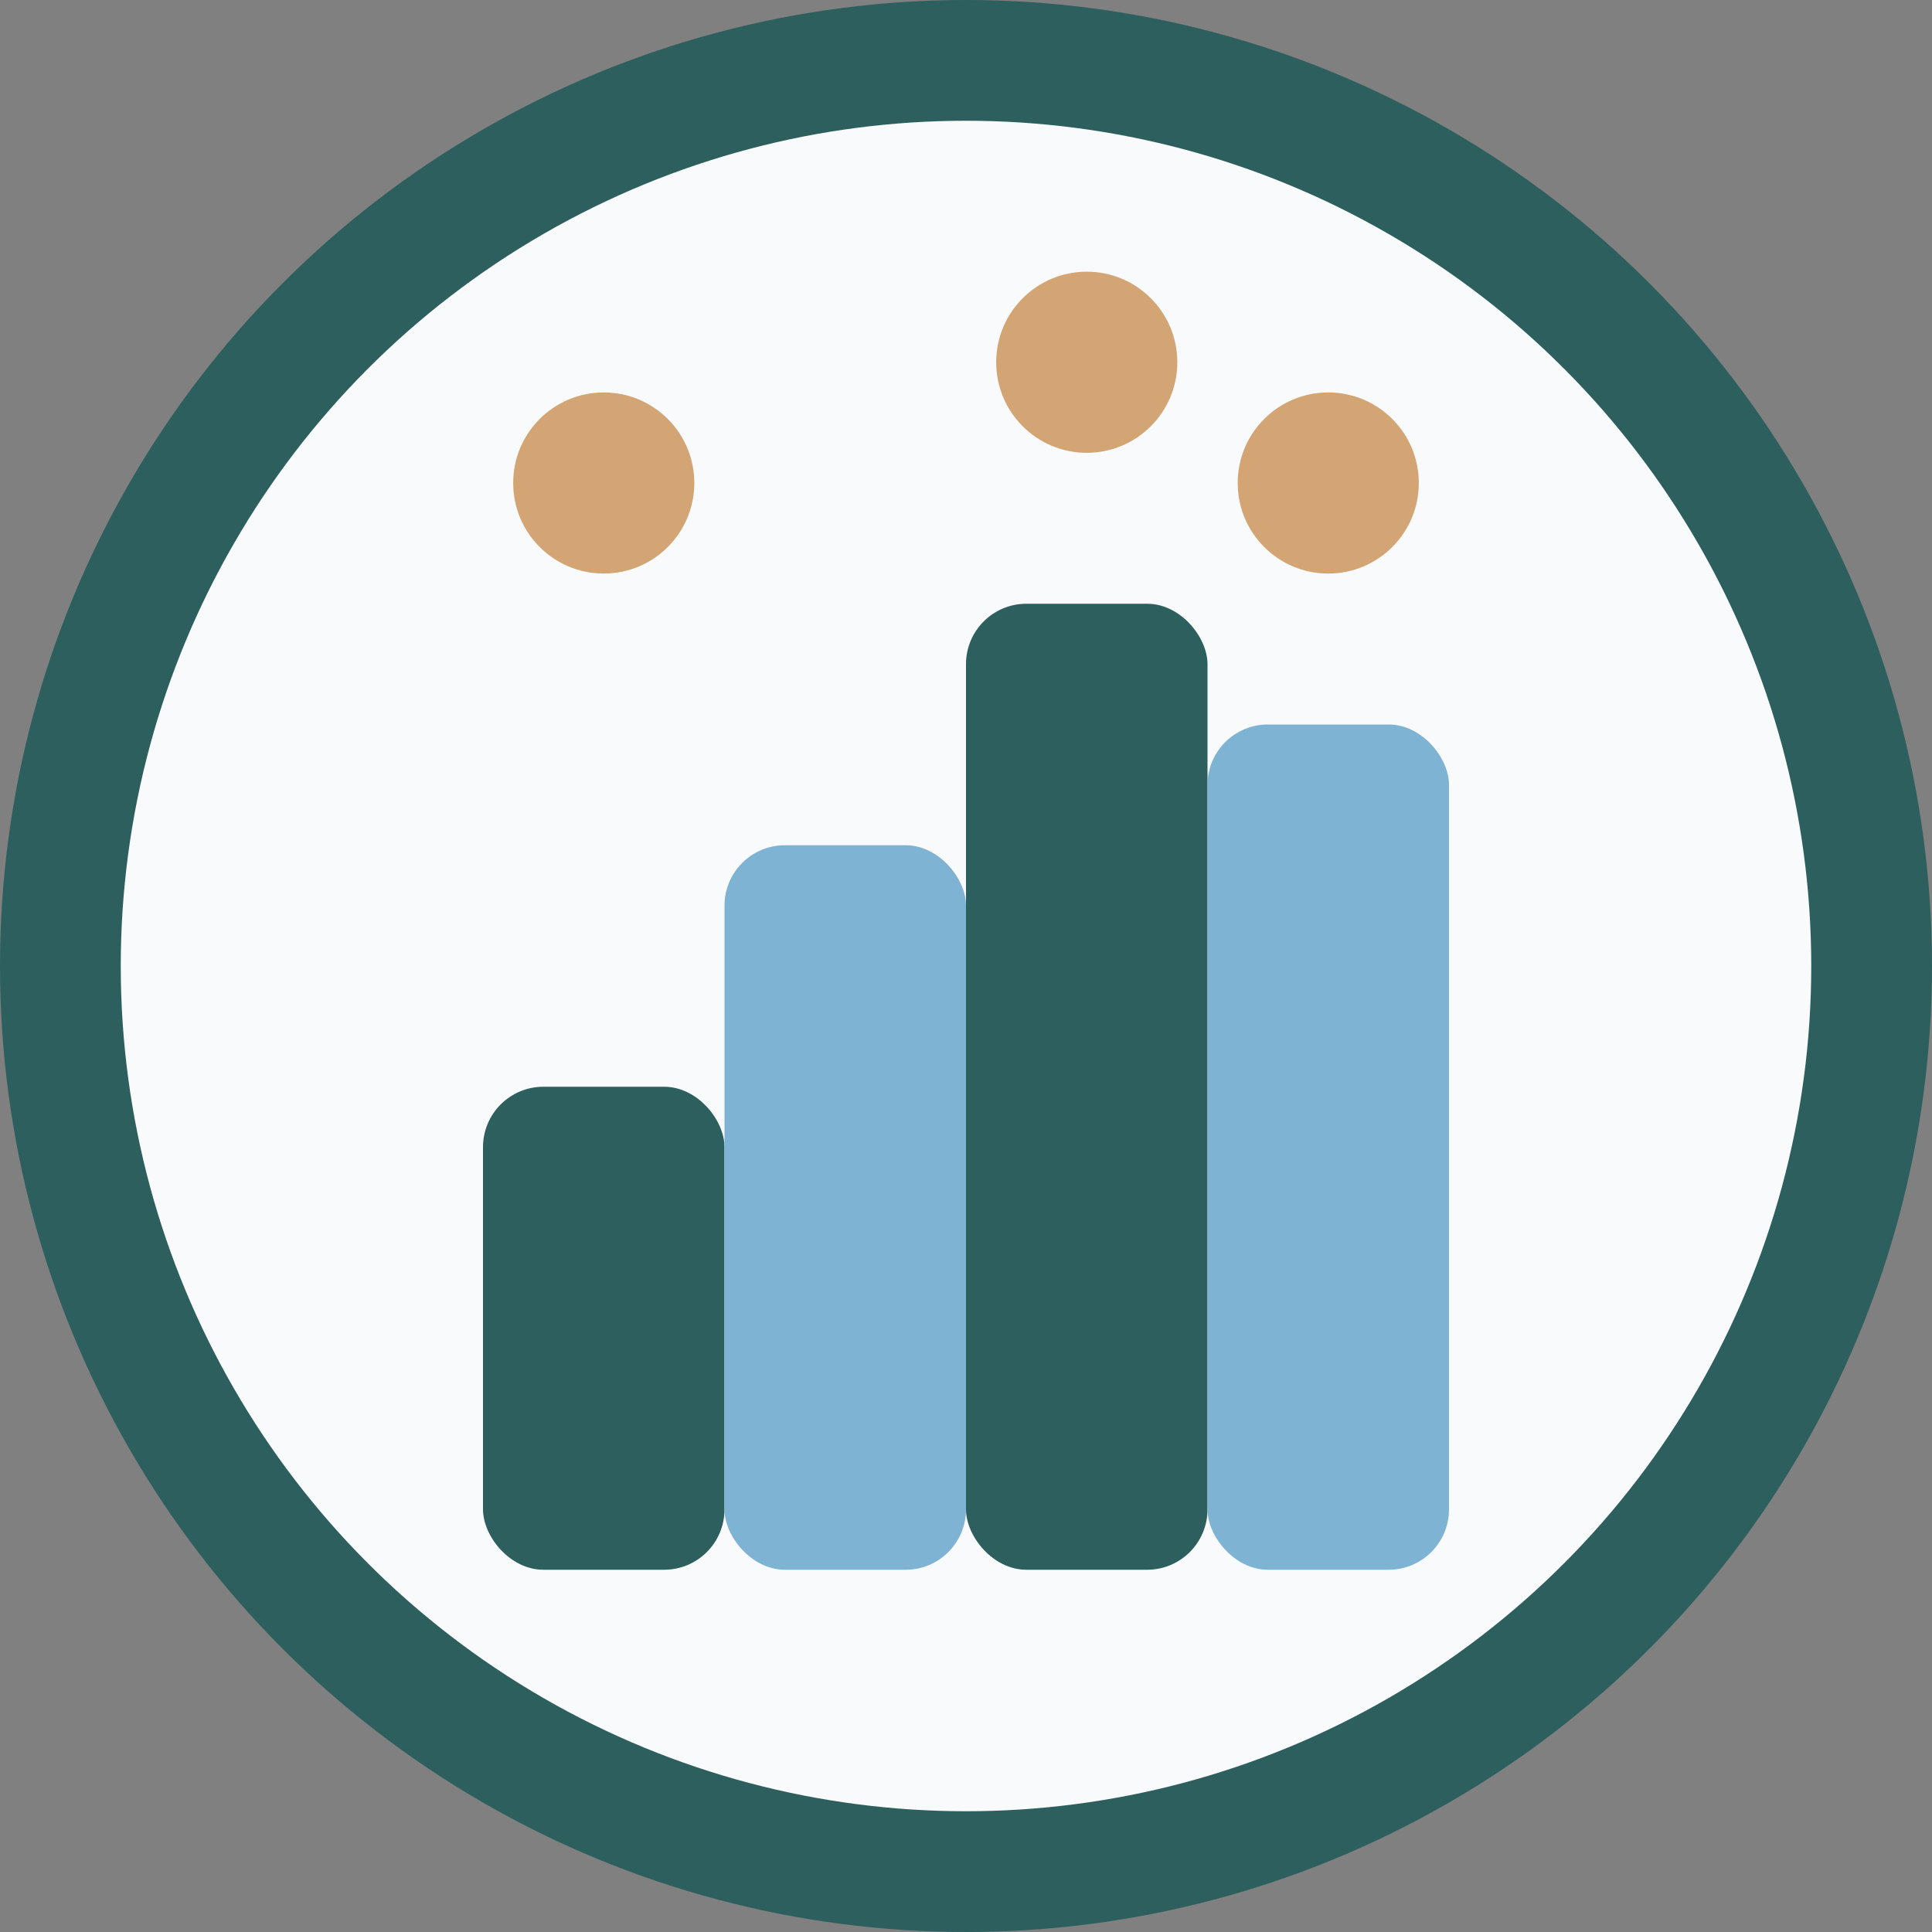
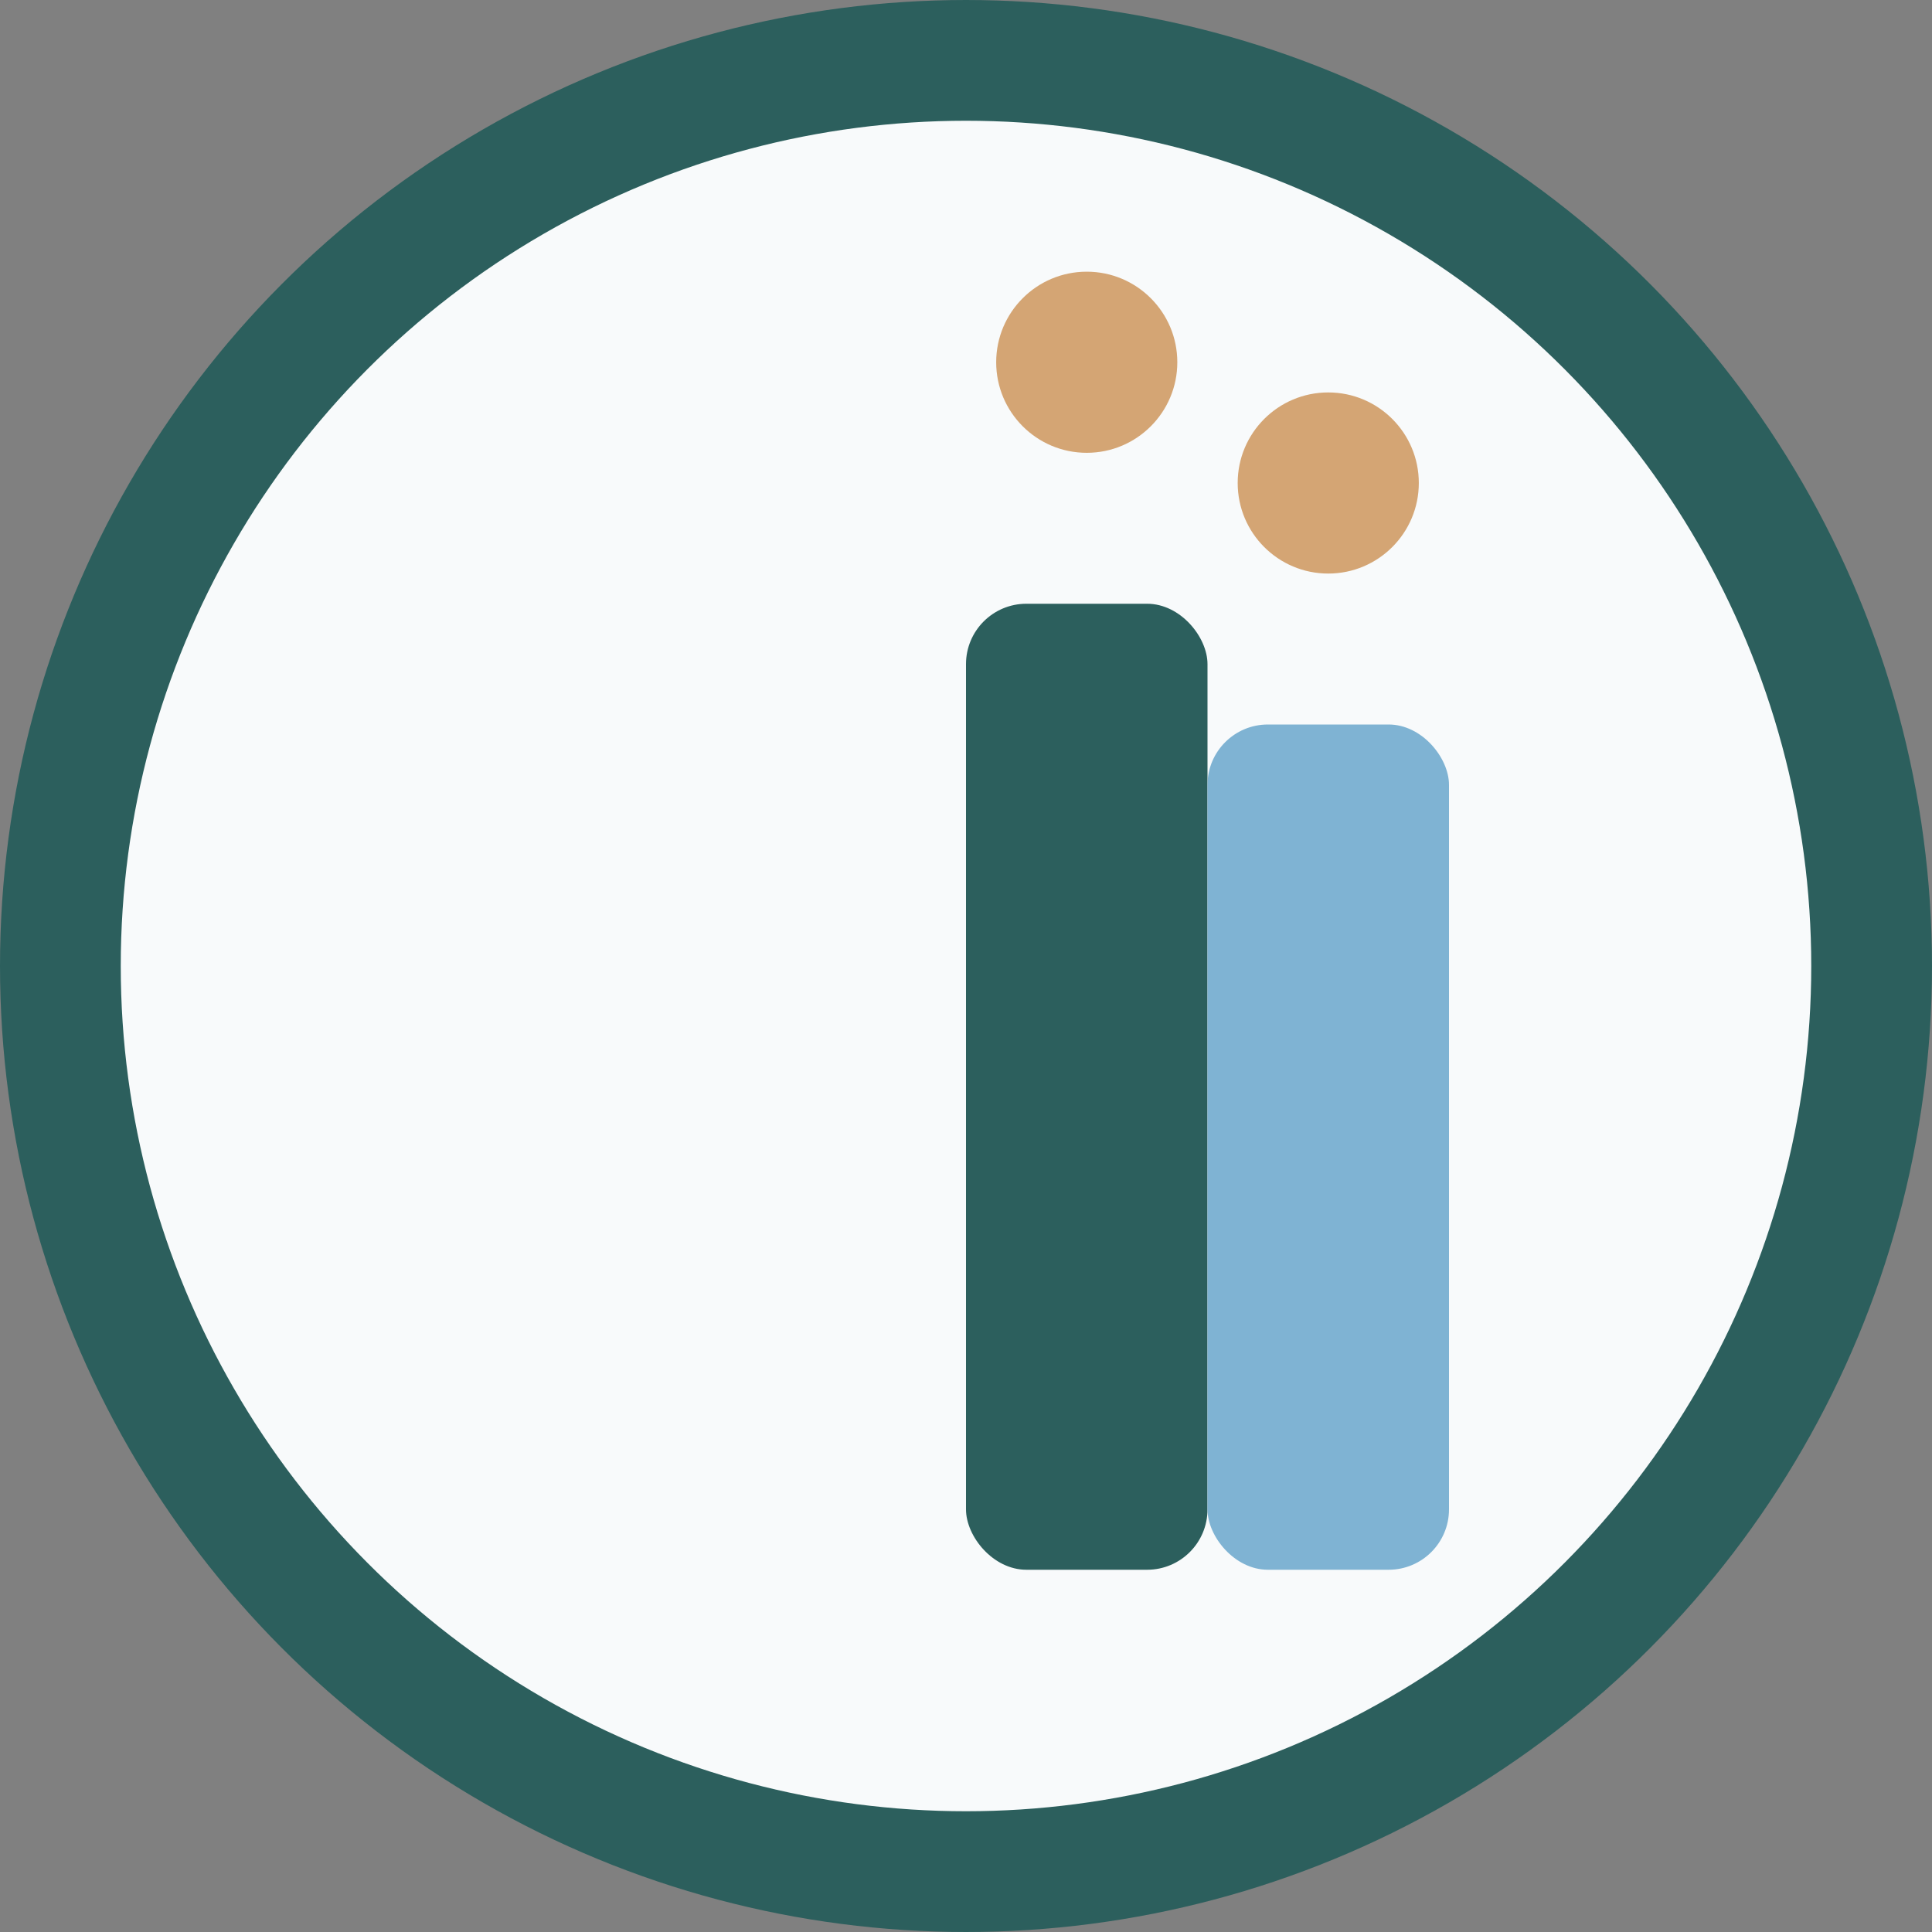
<svg xmlns="http://www.w3.org/2000/svg" width="32" height="32" viewBox="0 0 32 32">
  <rect x="0" y="0" width="32" height="32" fill="#808080" stroke="none" />
  <circle cx="16" cy="16" r="15" fill="#F8FAFB" stroke="#2C5F5D" stroke-width="2" />
-   <rect x="8" y="18" width="4" height="8" fill="#2C5F5D" rx="1" />
-   <rect x="12" y="14" width="4" height="12" fill="#7FB3D3" rx="1" />
  <rect x="16" y="10" width="4" height="16" fill="#2C5F5D" rx="1" />
  <rect x="20" y="12" width="4" height="14" fill="#7FB3D3" rx="1" />
-   <circle cx="10" cy="8" r="1.5" fill="#D4A574" />
  <circle cx="18" cy="6" r="1.5" fill="#D4A574" />
  <circle cx="22" cy="8" r="1.5" fill="#D4A574" />
</svg>